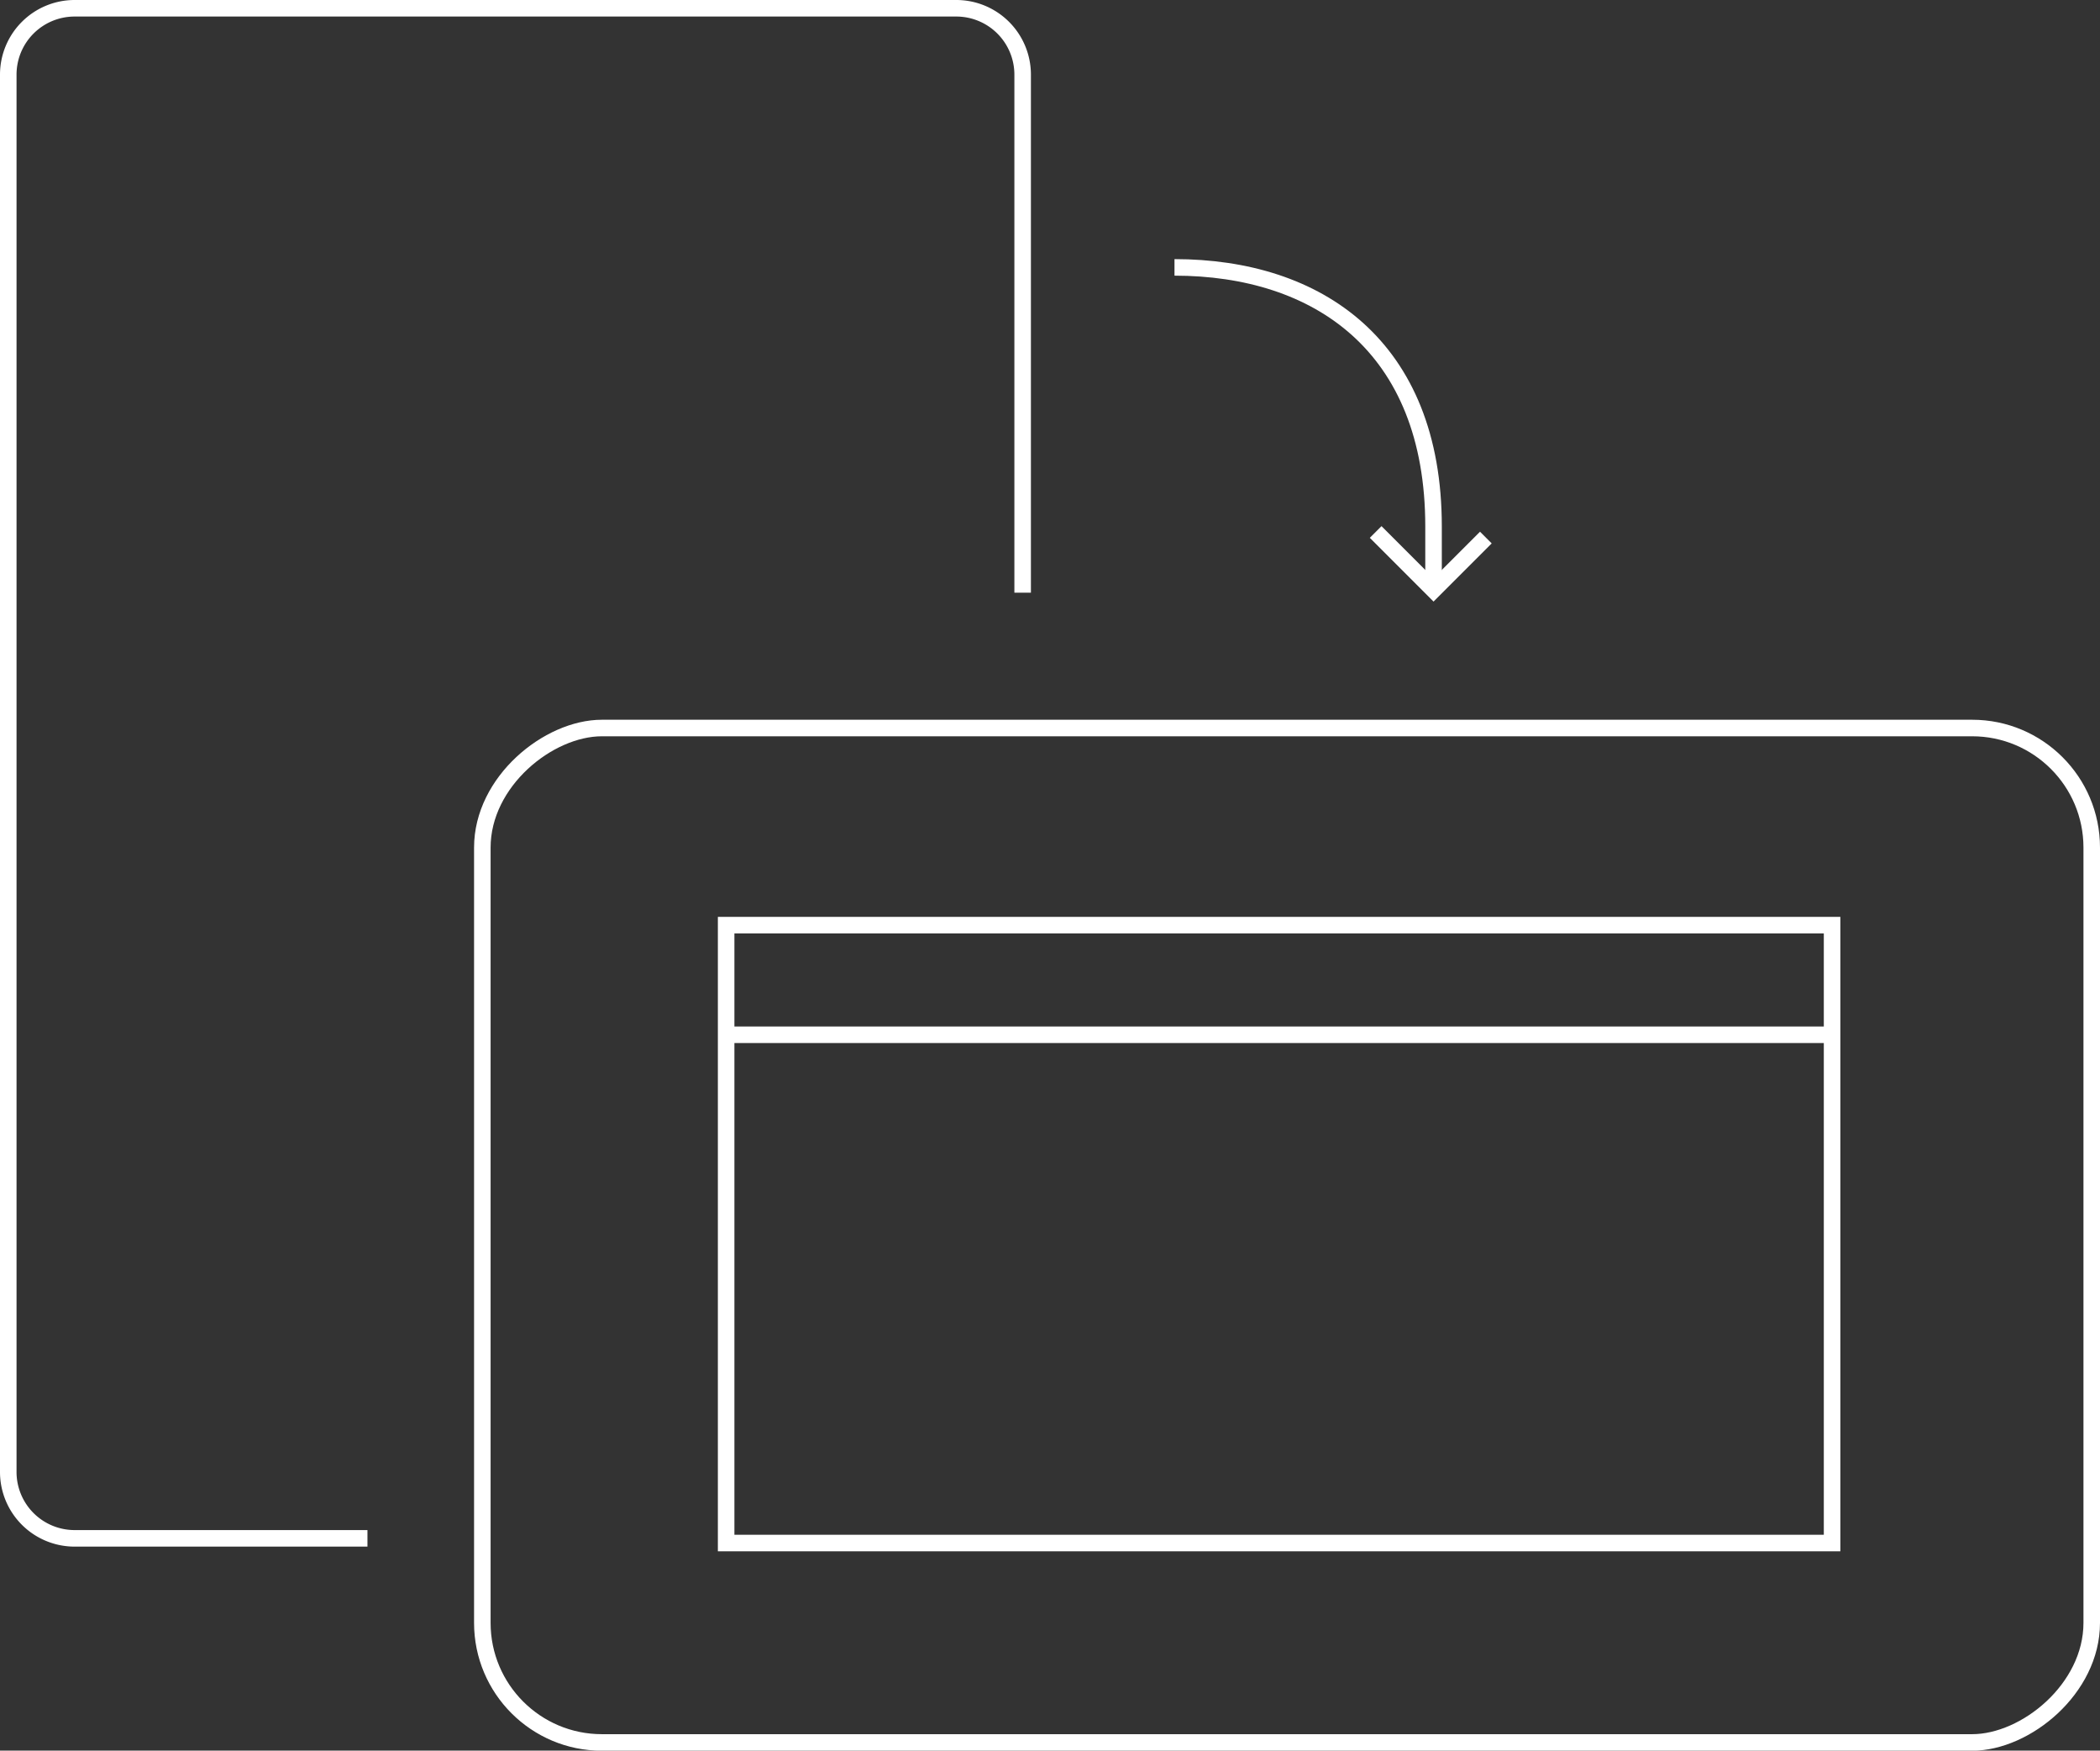
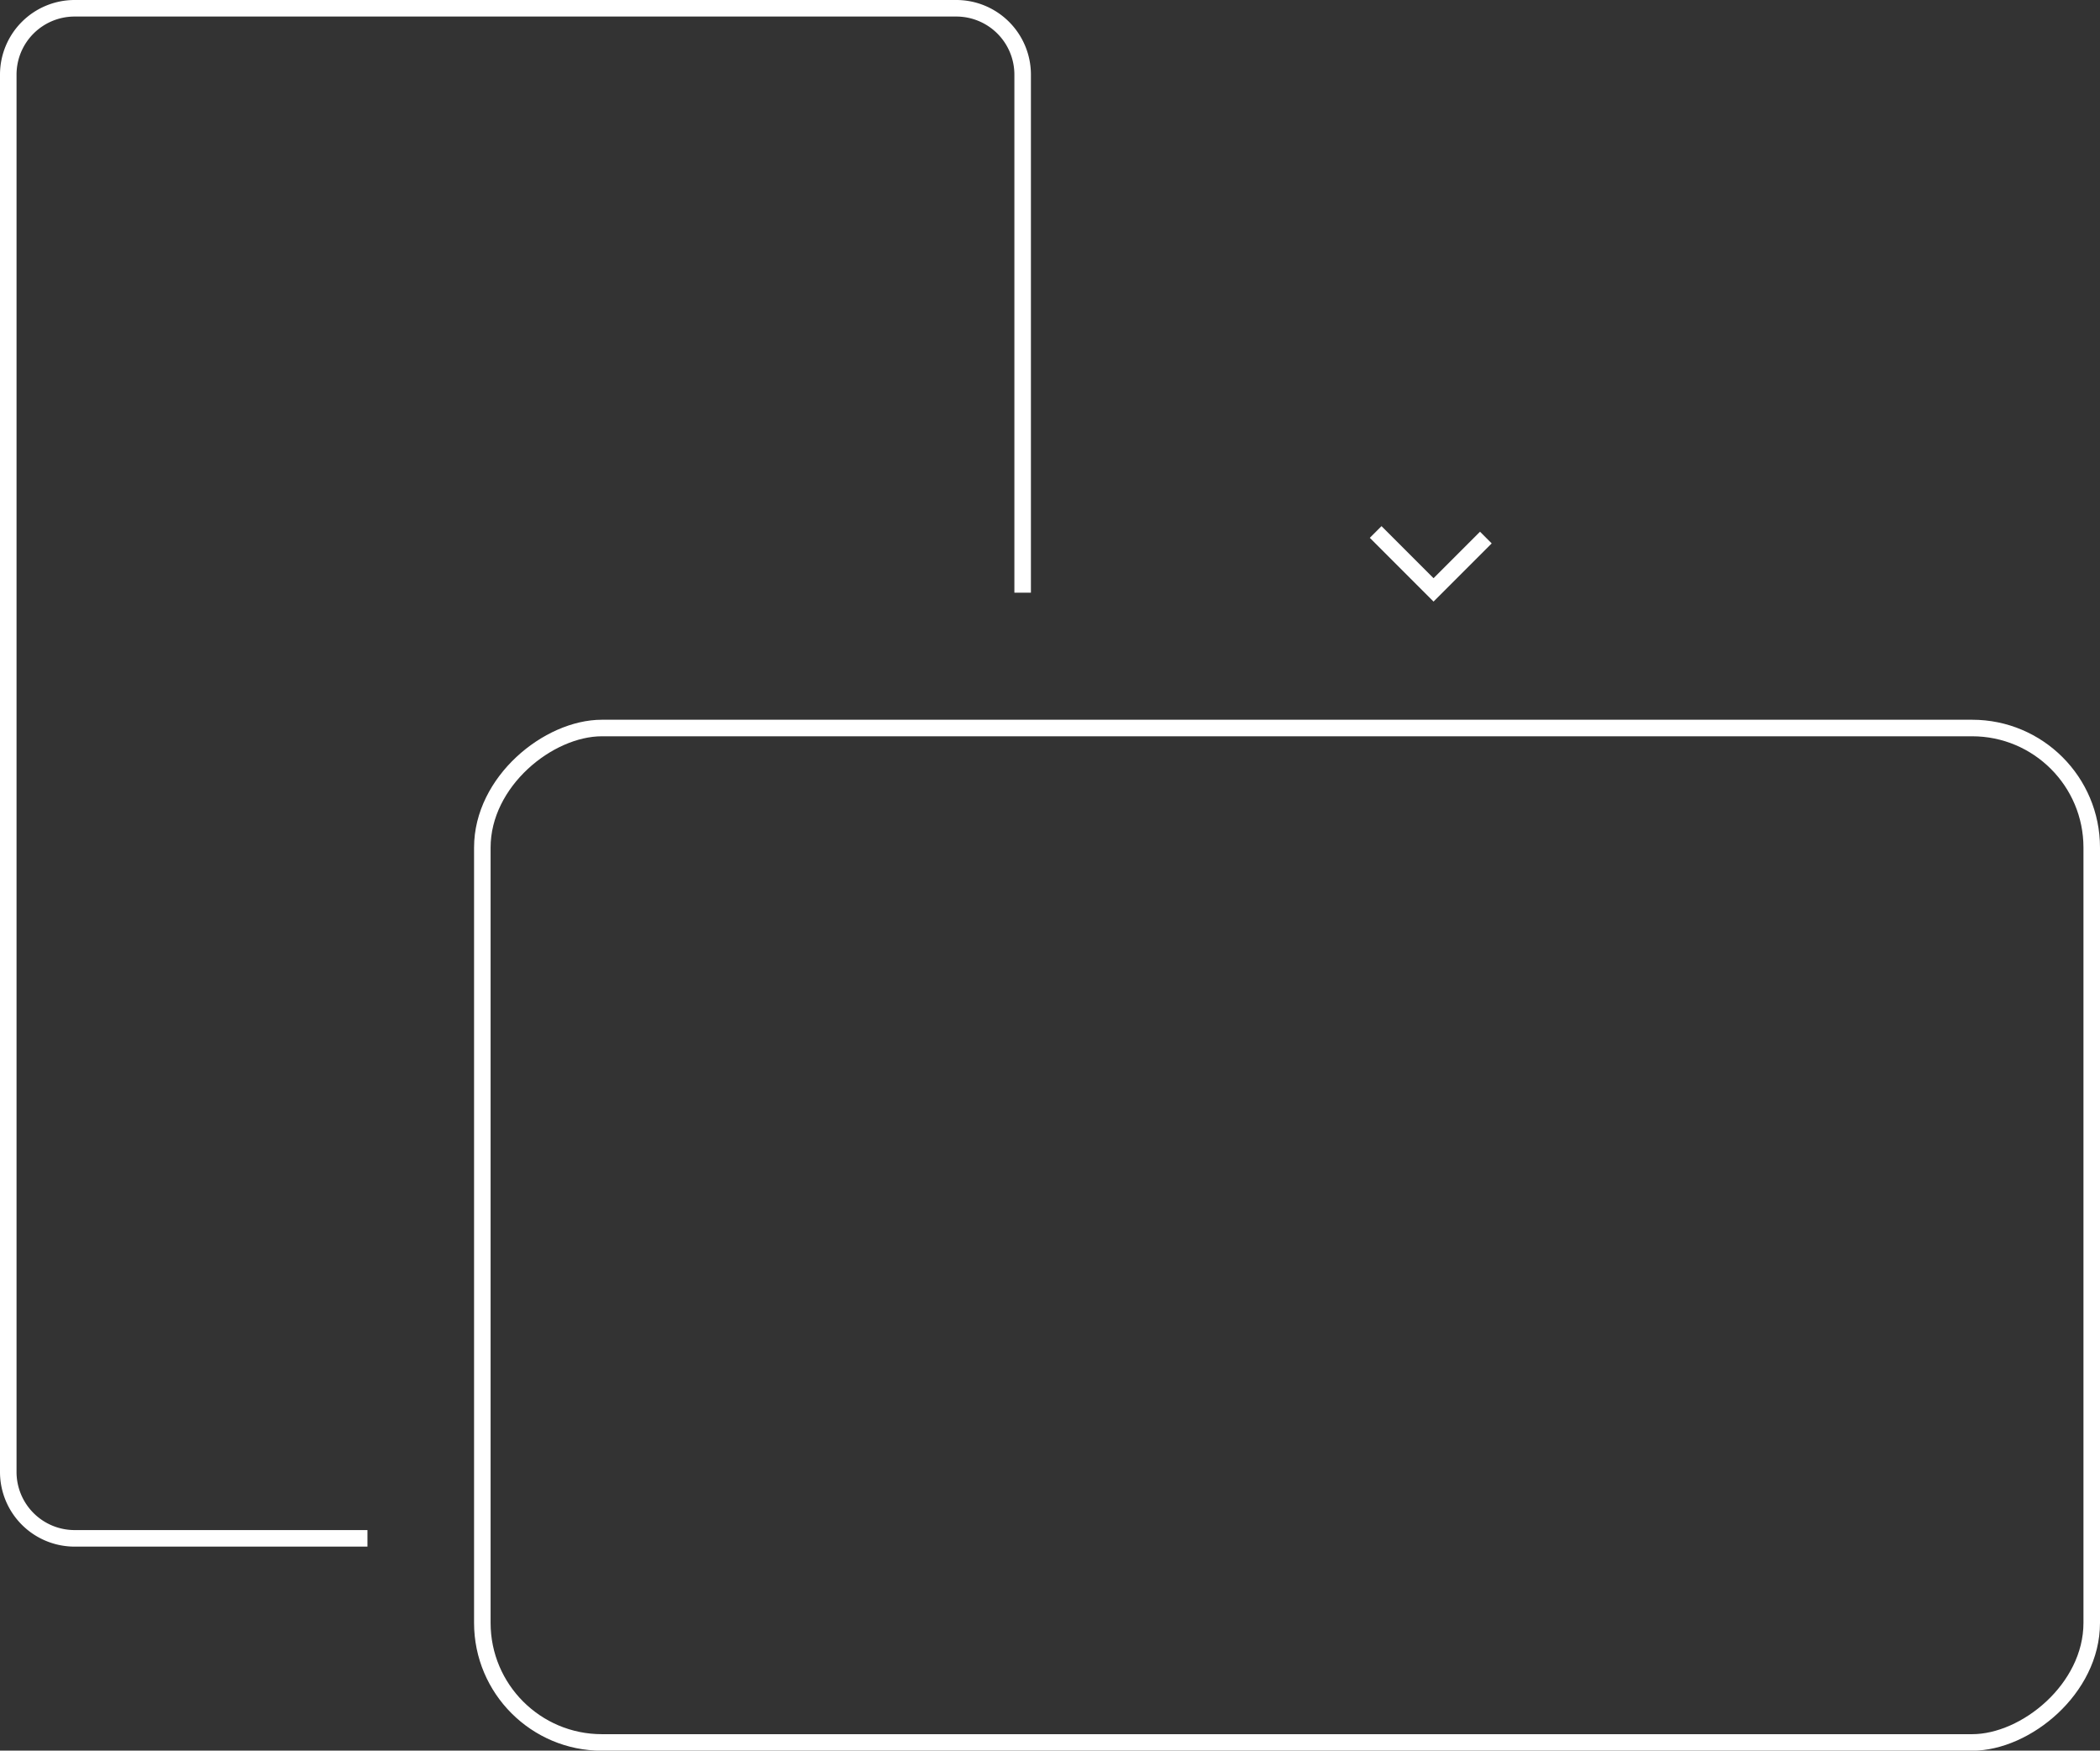
<svg xmlns="http://www.w3.org/2000/svg" viewBox="0 0 210.77 175.66">
  <rect x="0" y="0" width="210.77" height="175.66" fill="#333333" stroke="none" />
  <title>rotate-device</title>
  <path d="M36.88,154.36H7.47a6.66,6.66,0,0,1-6.64-6.64V7.47A6.66,6.66,0,0,1,7.47.83H96a6.66,6.66,0,0,1,6.64,6.64v52" fill="none" stroke="#fff" stroke-miterlimit="10" stroke-width="1.66" />
  <rect x="78.28" y="43.17" width="101.79" height="161.53" rx="12" ry="12" transform="translate(253.11 -5.23) rotate(90)" fill="none" stroke="#fff" stroke-miterlimit="10" stroke-width="1.66" />
  <polyline points="138.07 53.38 143.88 59.19 149.13 53.94" fill="none" stroke="#fff" stroke-miterlimit="10" stroke-width="1.66" />
-   <rect x="72.88" y="92.83" width="111" height="62" fill="none" stroke="#fff" stroke-miterlimit="10" stroke-width="1.66" />
-   <line x1="183.88" y1="103.83" x2="72.88" y2="103.83" fill="none" stroke="#fff" stroke-miterlimit="10" stroke-width="1.66" />
-   <path d="M117.88,26.83c14.36,0,26,7.87,26,26v6" fill="none" stroke="#fff" stroke-miterlimit="10" stroke-width="1.66" />
</svg>